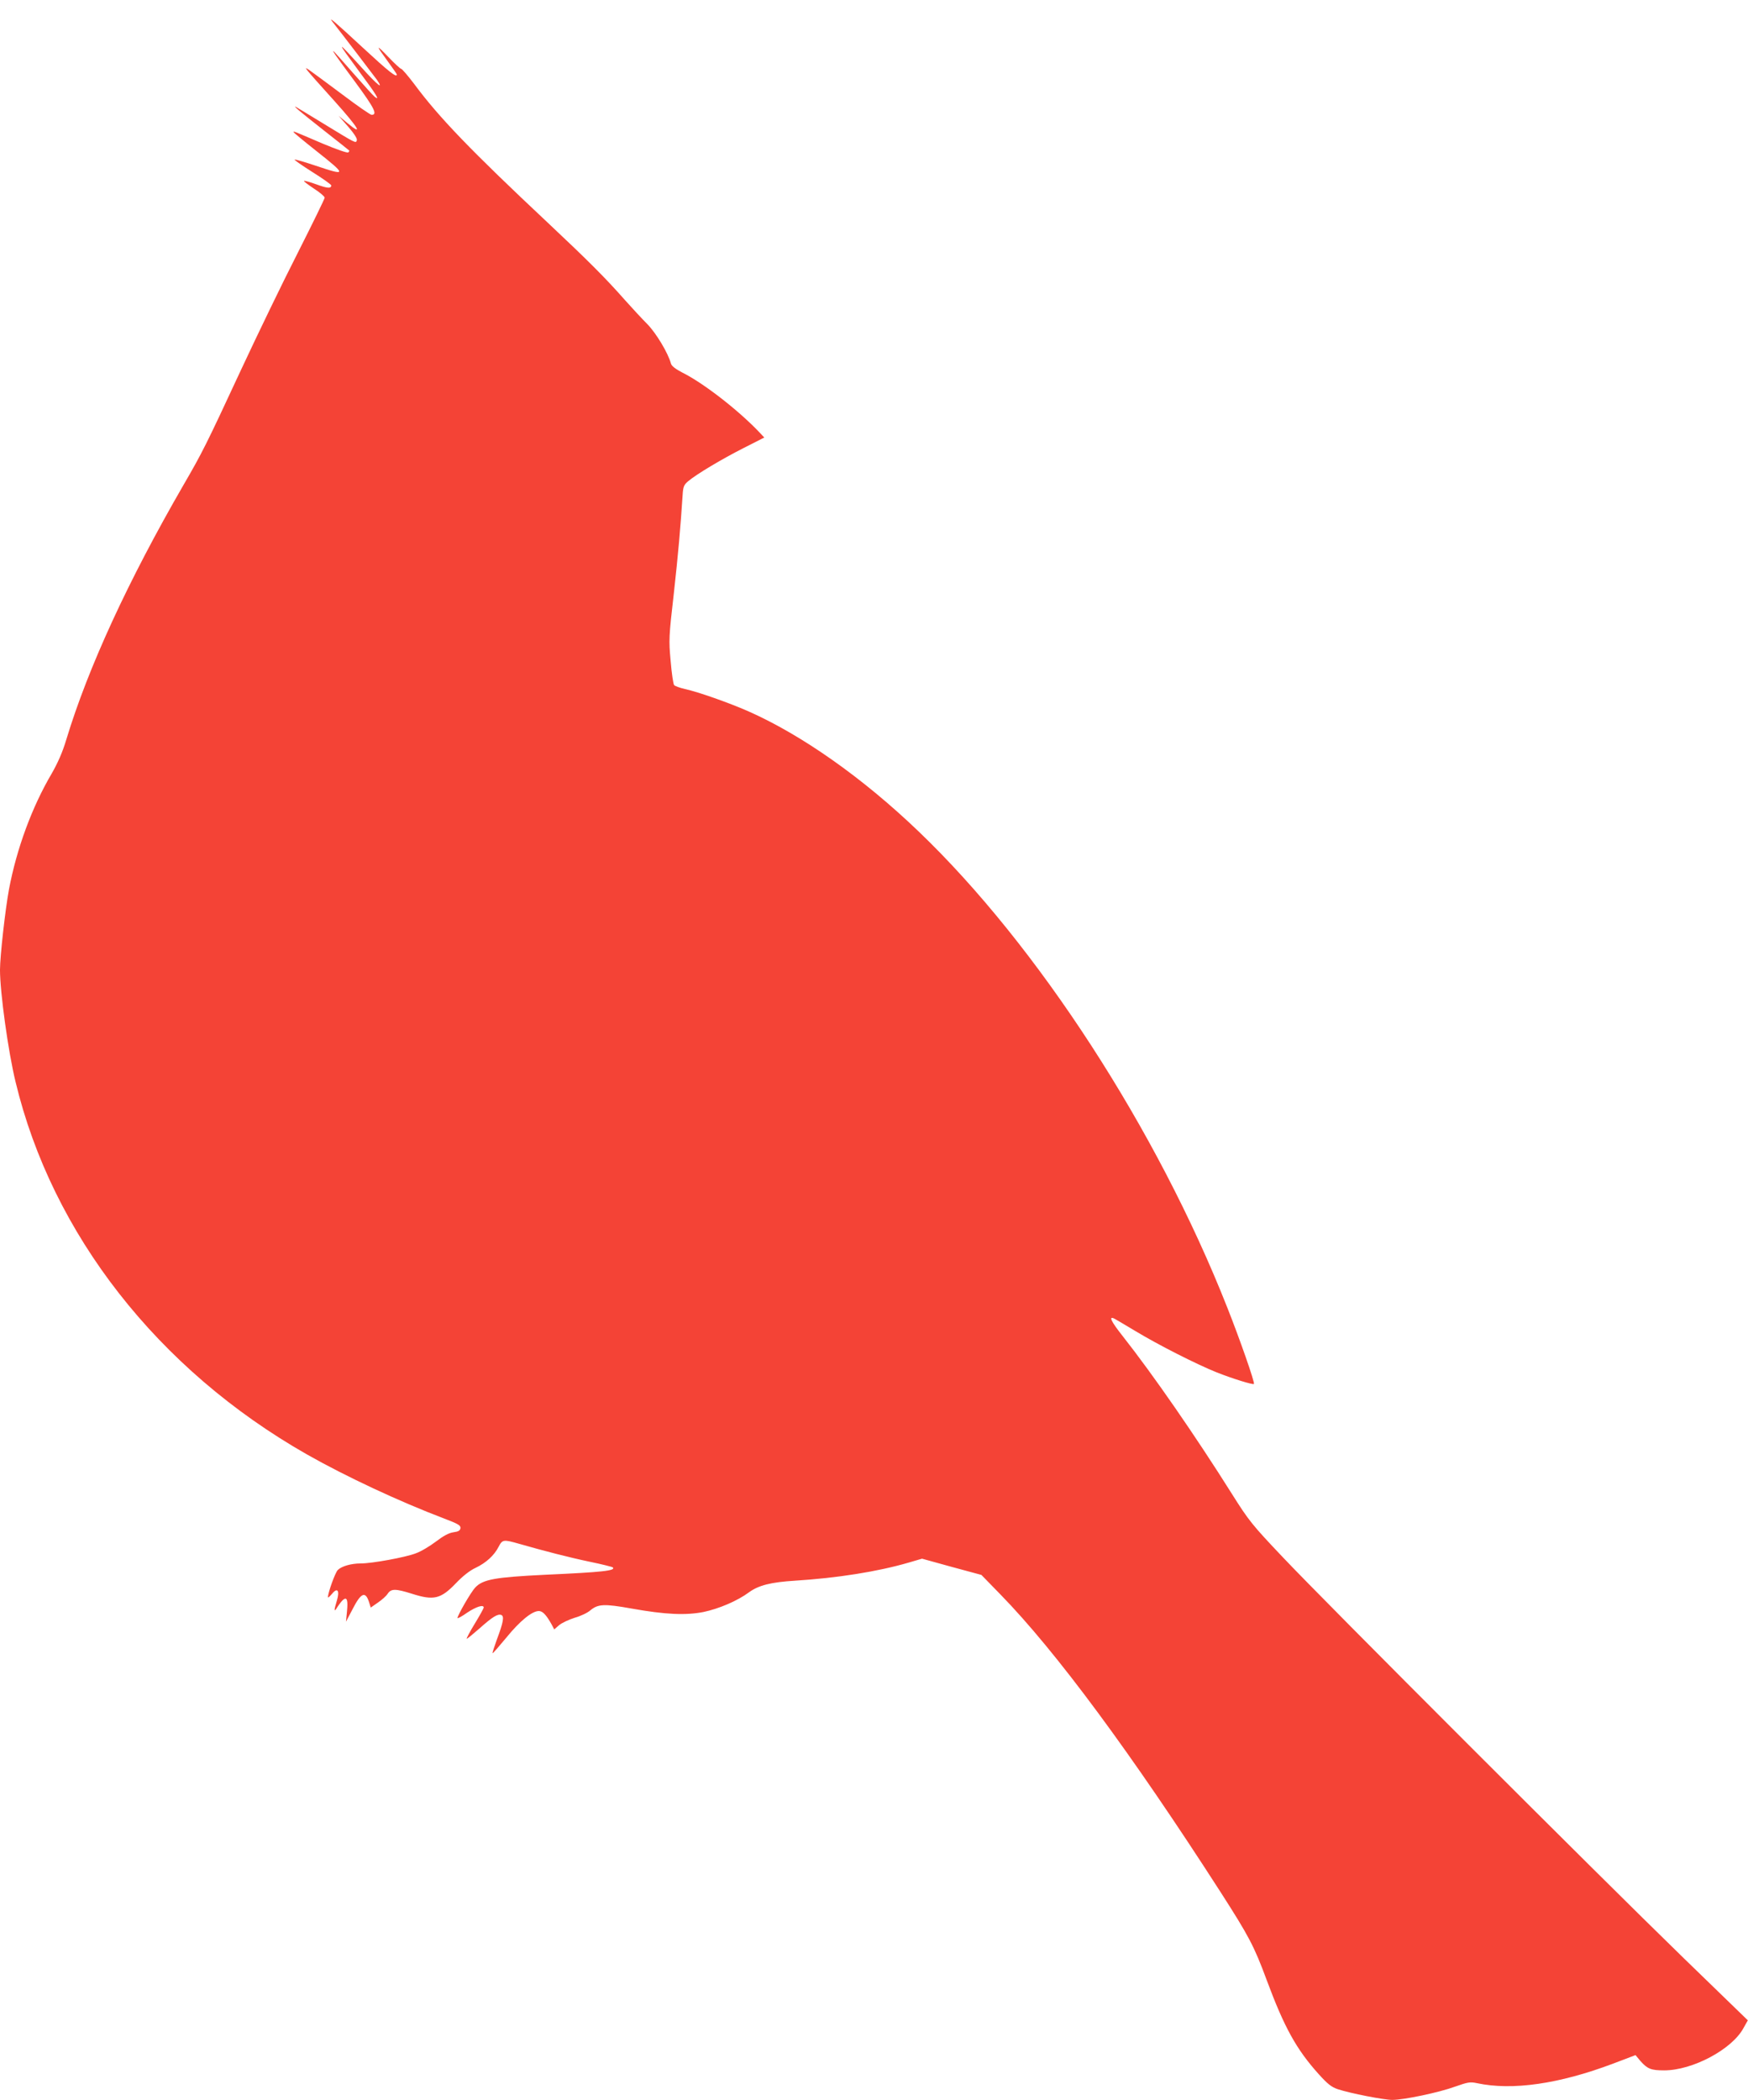
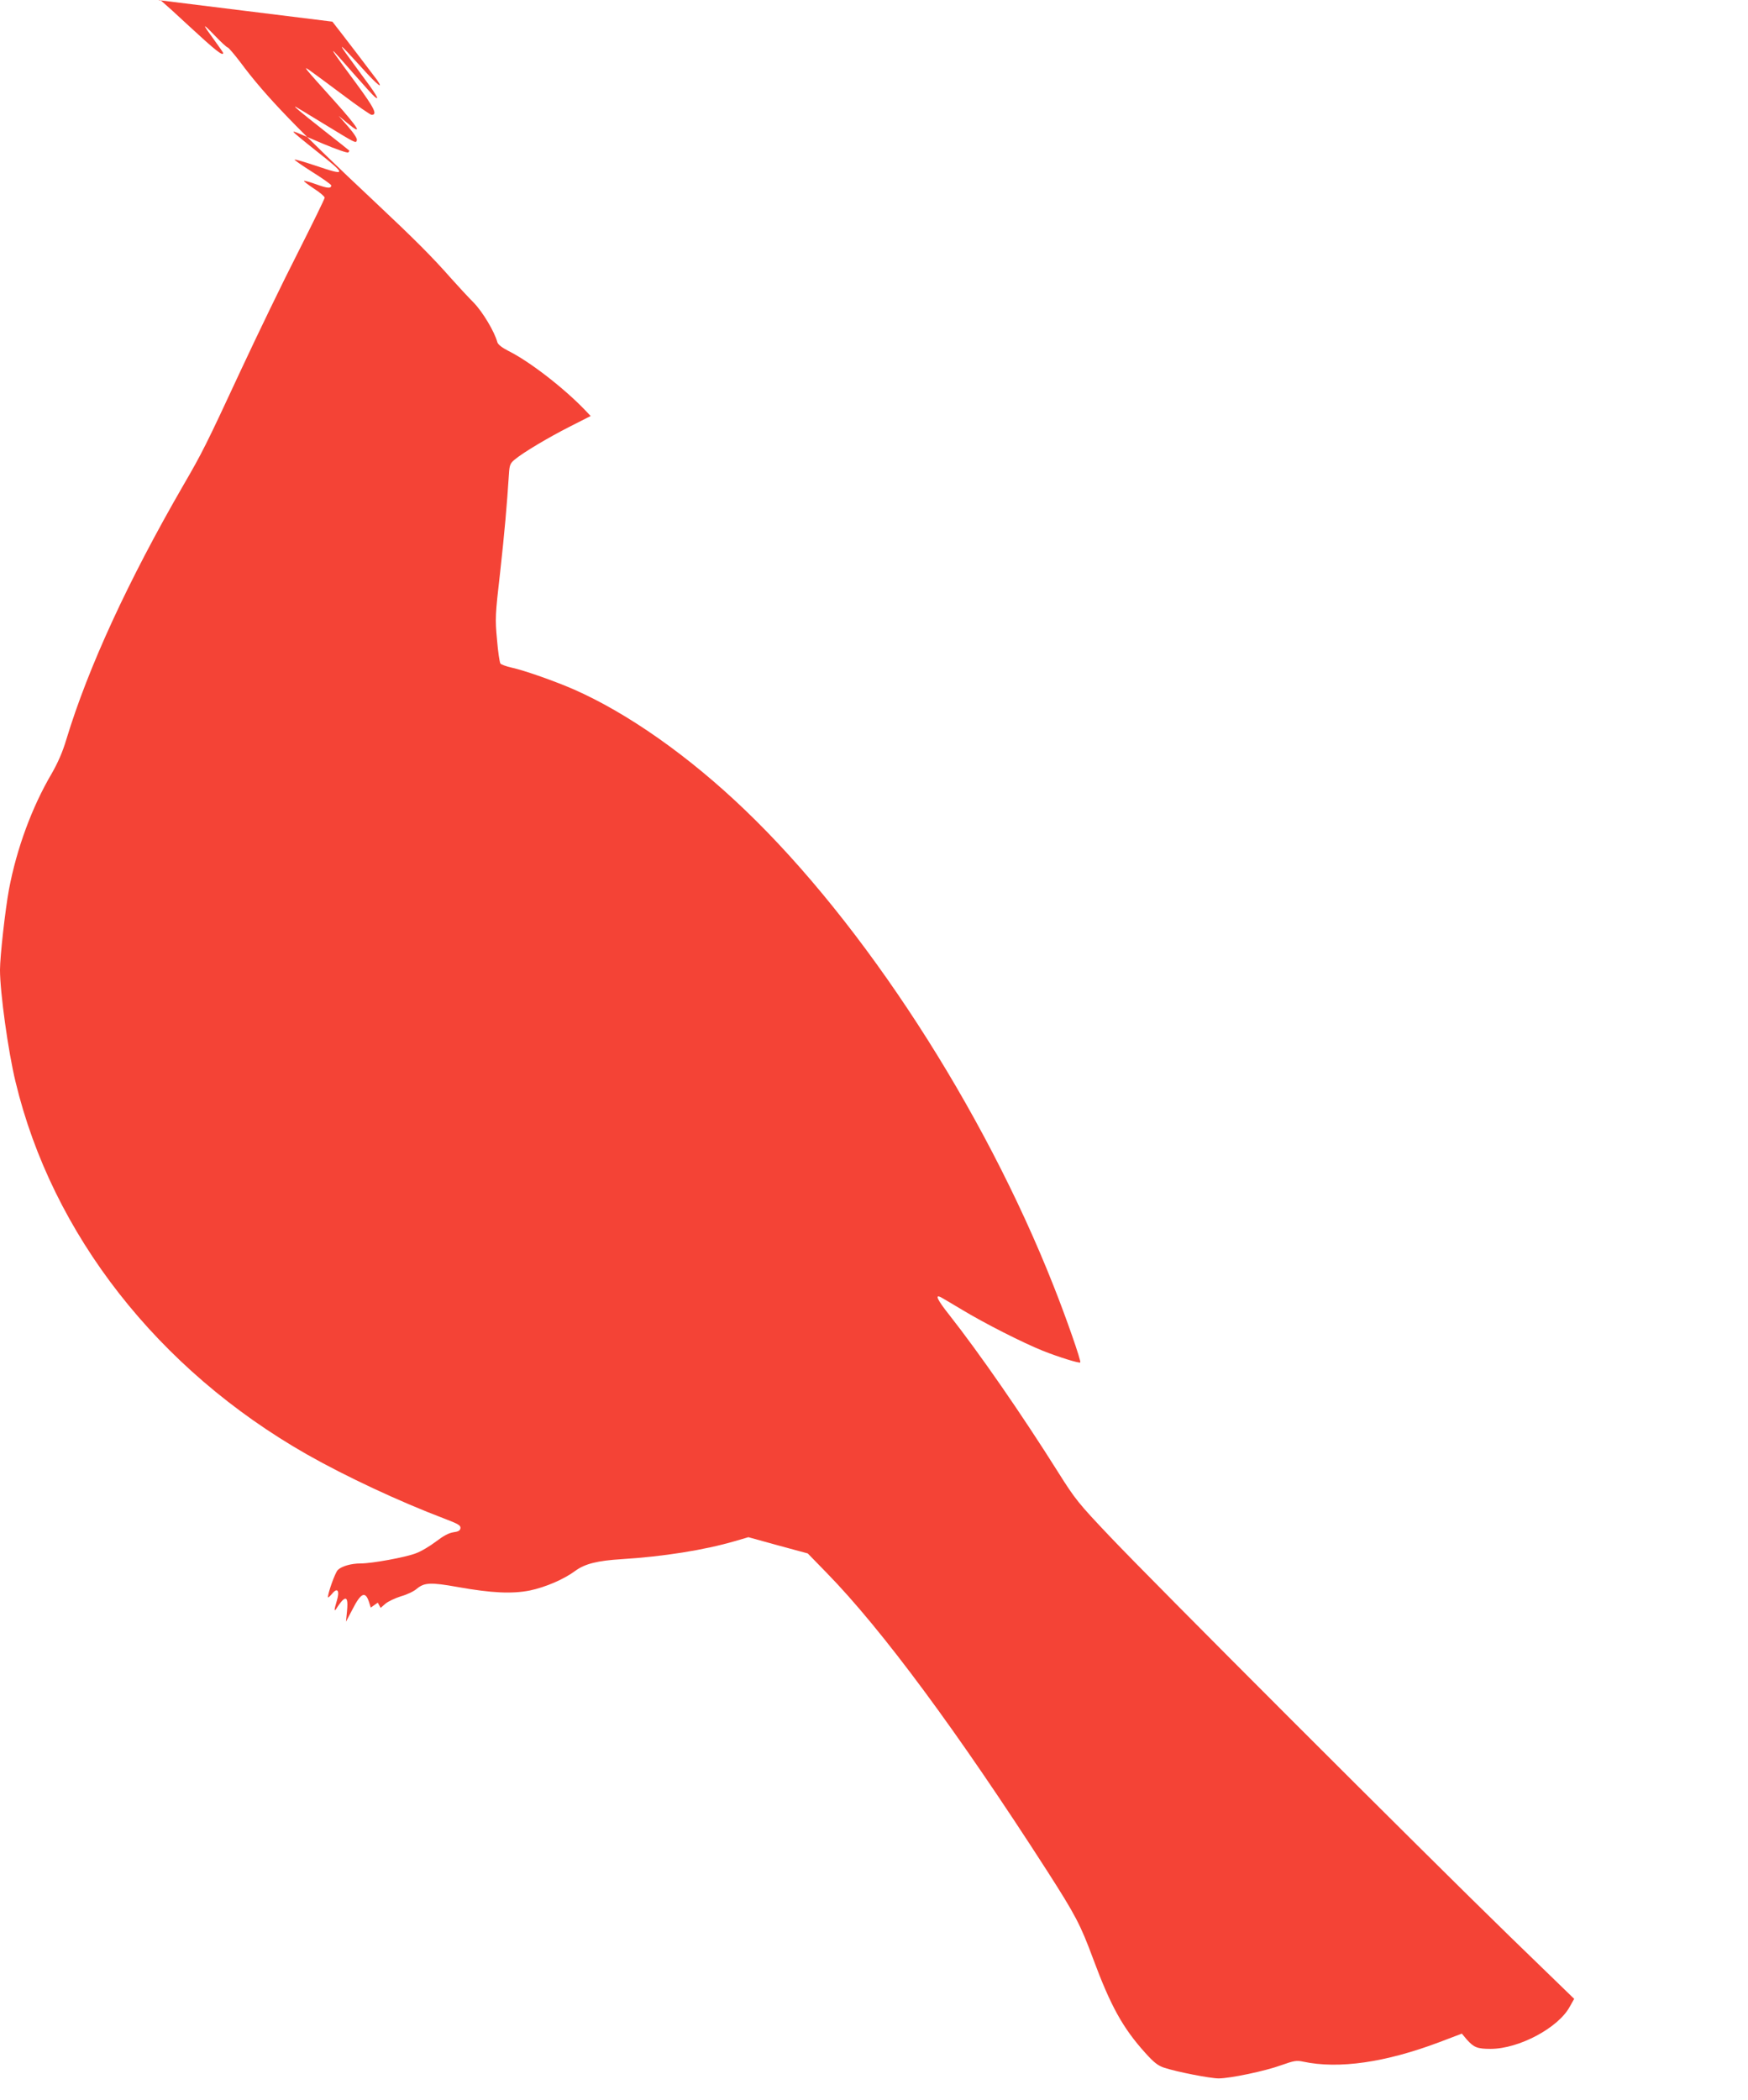
<svg xmlns="http://www.w3.org/2000/svg" version="1.0" width="1066pt" height="1280pt" viewBox="0 0 1066 1280" preserveAspectRatio="xMidYMid meet">
  <g transform="translate(0,1280) scale(0.1,-0.1)" fill="#f44336" stroke="none">
-     <path d="M2027 12668 c50 -63 254 -330 272 -355 44 -64 2 -31 -89 70 -163 179 -164 177 -18 -21 102 -136 129 -181 93 -152 -10 8 -65 69 -123 135 -58 66 -112 127 -120 135 -29 30 0 -13 125 -181 117 -159 137 -199 99 -199 -7 0 -87 55 -177 123 -90 67 -180 134 -199 147 -45 31 -42 27 148 -184 151 -168 181 -220 79 -135 l-52 43 59 -67 c37 -43 56 -73 52 -83 -7 -18 -1 -21 -206 104 -85 52 -159 97 -165 100 -23 11 28 -31 170 -143 83 -65 152 -120 154 -122 3 -2 0 -7 -5 -12 -5 -5 -71 18 -157 54 -177 76 -177 76 -177 70 0 -3 63 -55 140 -116 186 -147 185 -153 -5 -89 -66 22 -123 39 -128 37 -5 -1 44 -35 107 -75 64 -40 116 -77 116 -82 0 -20 -22 -19 -90 6 -39 14 -74 24 -76 21 -3 -2 25 -23 61 -47 36 -23 65 -48 65 -55 0 -7 -74 -158 -164 -336 -91 -178 -245 -497 -344 -709 -217 -467 -239 -510 -354 -708 -336 -581 -580 -1110 -713 -1548 -23 -78 -52 -143 -89 -208 -121 -205 -214 -458 -261 -706 -23 -124 -55 -410 -55 -492 0 -136 50 -499 95 -683 223 -928 868 -1753 1776 -2270 238 -135 563 -287 837 -391 87 -33 102 -42 100 -59 -2 -15 -13 -21 -43 -25 -28 -4 -61 -22 -107 -57 -37 -28 -92 -61 -124 -72 -63 -24 -265 -61 -334 -61 -59 0 -117 -17 -140 -40 -16 -16 -60 -138 -60 -166 0 -5 11 5 25 21 33 41 48 20 29 -43 -19 -61 -17 -73 4 -37 11 17 26 36 34 43 24 20 31 -1 24 -71 l-6 -62 40 76 c51 100 78 112 100 45 l11 -35 43 30 c24 16 51 40 60 54 21 32 48 32 149 0 132 -42 175 -32 267 64 41 43 85 78 120 94 65 31 114 76 141 129 23 44 29 45 124 18 150 -43 304 -83 433 -110 73 -15 136 -31 139 -34 20 -20 -59 -29 -412 -45 -307 -15 -380 -28 -427 -78 -25 -26 -108 -169 -108 -186 0 -4 27 10 59 33 56 37 101 51 101 31 0 -4 -24 -48 -54 -97 -30 -49 -52 -91 -50 -93 2 -2 36 26 76 61 82 73 113 92 135 84 19 -8 13 -44 -27 -150 -16 -44 -28 -81 -26 -83 2 -2 39 41 84 95 82 101 157 162 198 162 23 0 45 -23 77 -80 l17 -32 30 26 c17 14 60 34 95 45 36 10 78 30 95 45 47 39 84 41 252 11 207 -37 330 -42 438 -21 95 20 208 68 279 121 58 42 134 61 281 70 255 16 502 55 691 110 l82 24 181 -50 181 -49 116 -119 c338 -346 798 -968 1343 -1815 172 -268 204 -328 281 -536 107 -288 181 -422 317 -573 54 -60 78 -79 117 -92 76 -25 280 -65 332 -65 70 0 285 45 383 81 77 27 91 30 133 21 216 -46 501 -5 830 119 l137 52 30 -36 c43 -48 64 -57 145 -57 173 0 413 128 483 257 l27 48 -392 380 c-522 507 -2192 2176 -2443 2442 -187 197 -208 223 -310 385 -224 356 -481 727 -666 962 -73 92 -90 128 -50 107 9 -5 67 -39 127 -75 139 -84 372 -202 494 -251 98 -39 222 -77 228 -71 7 7 -87 276 -163 467 -428 1084 -1157 2207 -1882 2901 -342 328 -714 589 -1040 733 -119 52 -303 117 -385 135 -31 7 -61 18 -66 24 -5 6 -15 72 -21 146 -12 128 -11 149 19 410 27 243 41 404 54 603 3 50 8 62 33 83 52 44 207 136 337 202 l128 65 -33 35 c-126 132 -338 297 -467 361 -41 21 -65 40 -69 54 -17 64 -90 186 -145 242 -33 33 -93 98 -135 145 -120 136 -221 237 -472 473 -466 437 -663 641 -814 845 -38 50 -74 92 -79 92 -5 0 -41 33 -79 73 -78 81 -78 75 -1 -30 29 -40 53 -74 53 -77 0 -22 -48 16 -208 164 -165 153 -214 195 -185 158z" />
+     <path d="M2027 12668 c50 -63 254 -330 272 -355 44 -64 2 -31 -89 70 -163 179 -164 177 -18 -21 102 -136 129 -181 93 -152 -10 8 -65 69 -123 135 -58 66 -112 127 -120 135 -29 30 0 -13 125 -181 117 -159 137 -199 99 -199 -7 0 -87 55 -177 123 -90 67 -180 134 -199 147 -45 31 -42 27 148 -184 151 -168 181 -220 79 -135 l-52 43 59 -67 c37 -43 56 -73 52 -83 -7 -18 -1 -21 -206 104 -85 52 -159 97 -165 100 -23 11 28 -31 170 -143 83 -65 152 -120 154 -122 3 -2 0 -7 -5 -12 -5 -5 -71 18 -157 54 -177 76 -177 76 -177 70 0 -3 63 -55 140 -116 186 -147 185 -153 -5 -89 -66 22 -123 39 -128 37 -5 -1 44 -35 107 -75 64 -40 116 -77 116 -82 0 -20 -22 -19 -90 6 -39 14 -74 24 -76 21 -3 -2 25 -23 61 -47 36 -23 65 -48 65 -55 0 -7 -74 -158 -164 -336 -91 -178 -245 -497 -344 -709 -217 -467 -239 -510 -354 -708 -336 -581 -580 -1110 -713 -1548 -23 -78 -52 -143 -89 -208 -121 -205 -214 -458 -261 -706 -23 -124 -55 -410 -55 -492 0 -136 50 -499 95 -683 223 -928 868 -1753 1776 -2270 238 -135 563 -287 837 -391 87 -33 102 -42 100 -59 -2 -15 -13 -21 -43 -25 -28 -4 -61 -22 -107 -57 -37 -28 -92 -61 -124 -72 -63 -24 -265 -61 -334 -61 -59 0 -117 -17 -140 -40 -16 -16 -60 -138 -60 -166 0 -5 11 5 25 21 33 41 48 20 29 -43 -19 -61 -17 -73 4 -37 11 17 26 36 34 43 24 20 31 -1 24 -71 l-6 -62 40 76 c51 100 78 112 100 45 l11 -35 43 30 l17 -32 30 26 c17 14 60 34 95 45 36 10 78 30 95 45 47 39 84 41 252 11 207 -37 330 -42 438 -21 95 20 208 68 279 121 58 42 134 61 281 70 255 16 502 55 691 110 l82 24 181 -50 181 -49 116 -119 c338 -346 798 -968 1343 -1815 172 -268 204 -328 281 -536 107 -288 181 -422 317 -573 54 -60 78 -79 117 -92 76 -25 280 -65 332 -65 70 0 285 45 383 81 77 27 91 30 133 21 216 -46 501 -5 830 119 l137 52 30 -36 c43 -48 64 -57 145 -57 173 0 413 128 483 257 l27 48 -392 380 c-522 507 -2192 2176 -2443 2442 -187 197 -208 223 -310 385 -224 356 -481 727 -666 962 -73 92 -90 128 -50 107 9 -5 67 -39 127 -75 139 -84 372 -202 494 -251 98 -39 222 -77 228 -71 7 7 -87 276 -163 467 -428 1084 -1157 2207 -1882 2901 -342 328 -714 589 -1040 733 -119 52 -303 117 -385 135 -31 7 -61 18 -66 24 -5 6 -15 72 -21 146 -12 128 -11 149 19 410 27 243 41 404 54 603 3 50 8 62 33 83 52 44 207 136 337 202 l128 65 -33 35 c-126 132 -338 297 -467 361 -41 21 -65 40 -69 54 -17 64 -90 186 -145 242 -33 33 -93 98 -135 145 -120 136 -221 237 -472 473 -466 437 -663 641 -814 845 -38 50 -74 92 -79 92 -5 0 -41 33 -79 73 -78 81 -78 75 -1 -30 29 -40 53 -74 53 -77 0 -22 -48 16 -208 164 -165 153 -214 195 -185 158z" />
  </g>
</svg>